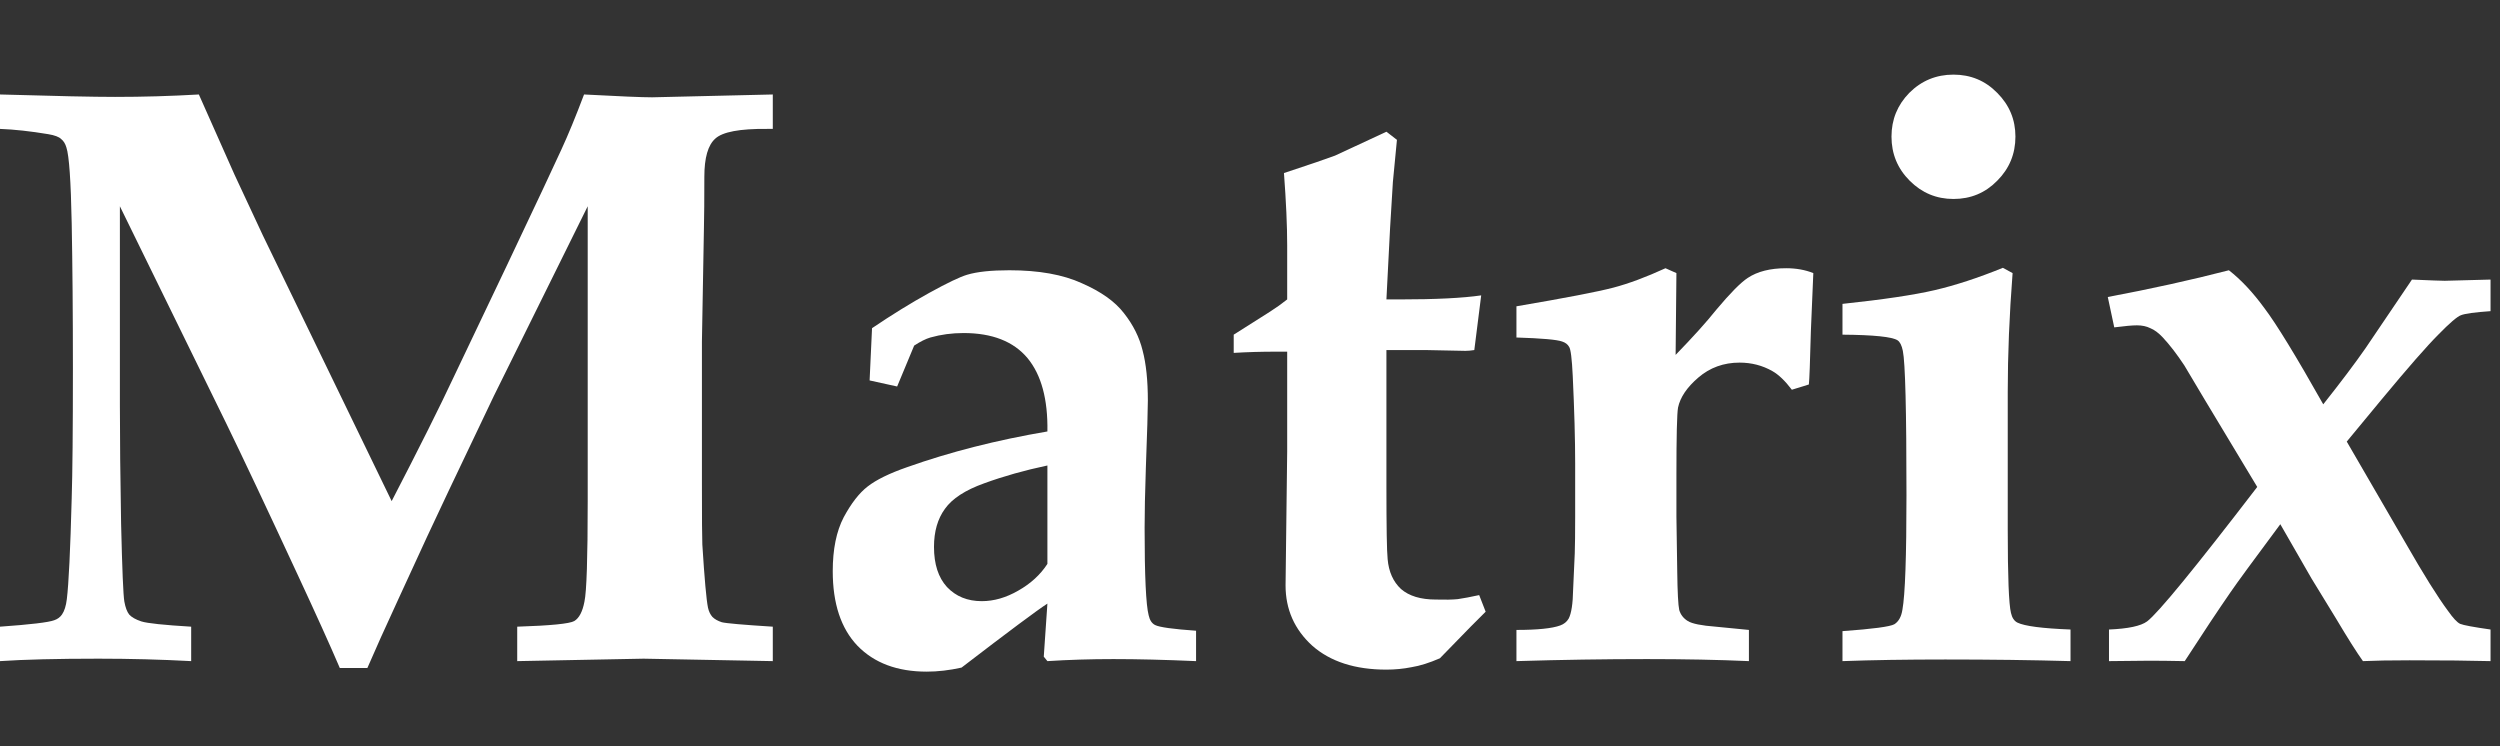
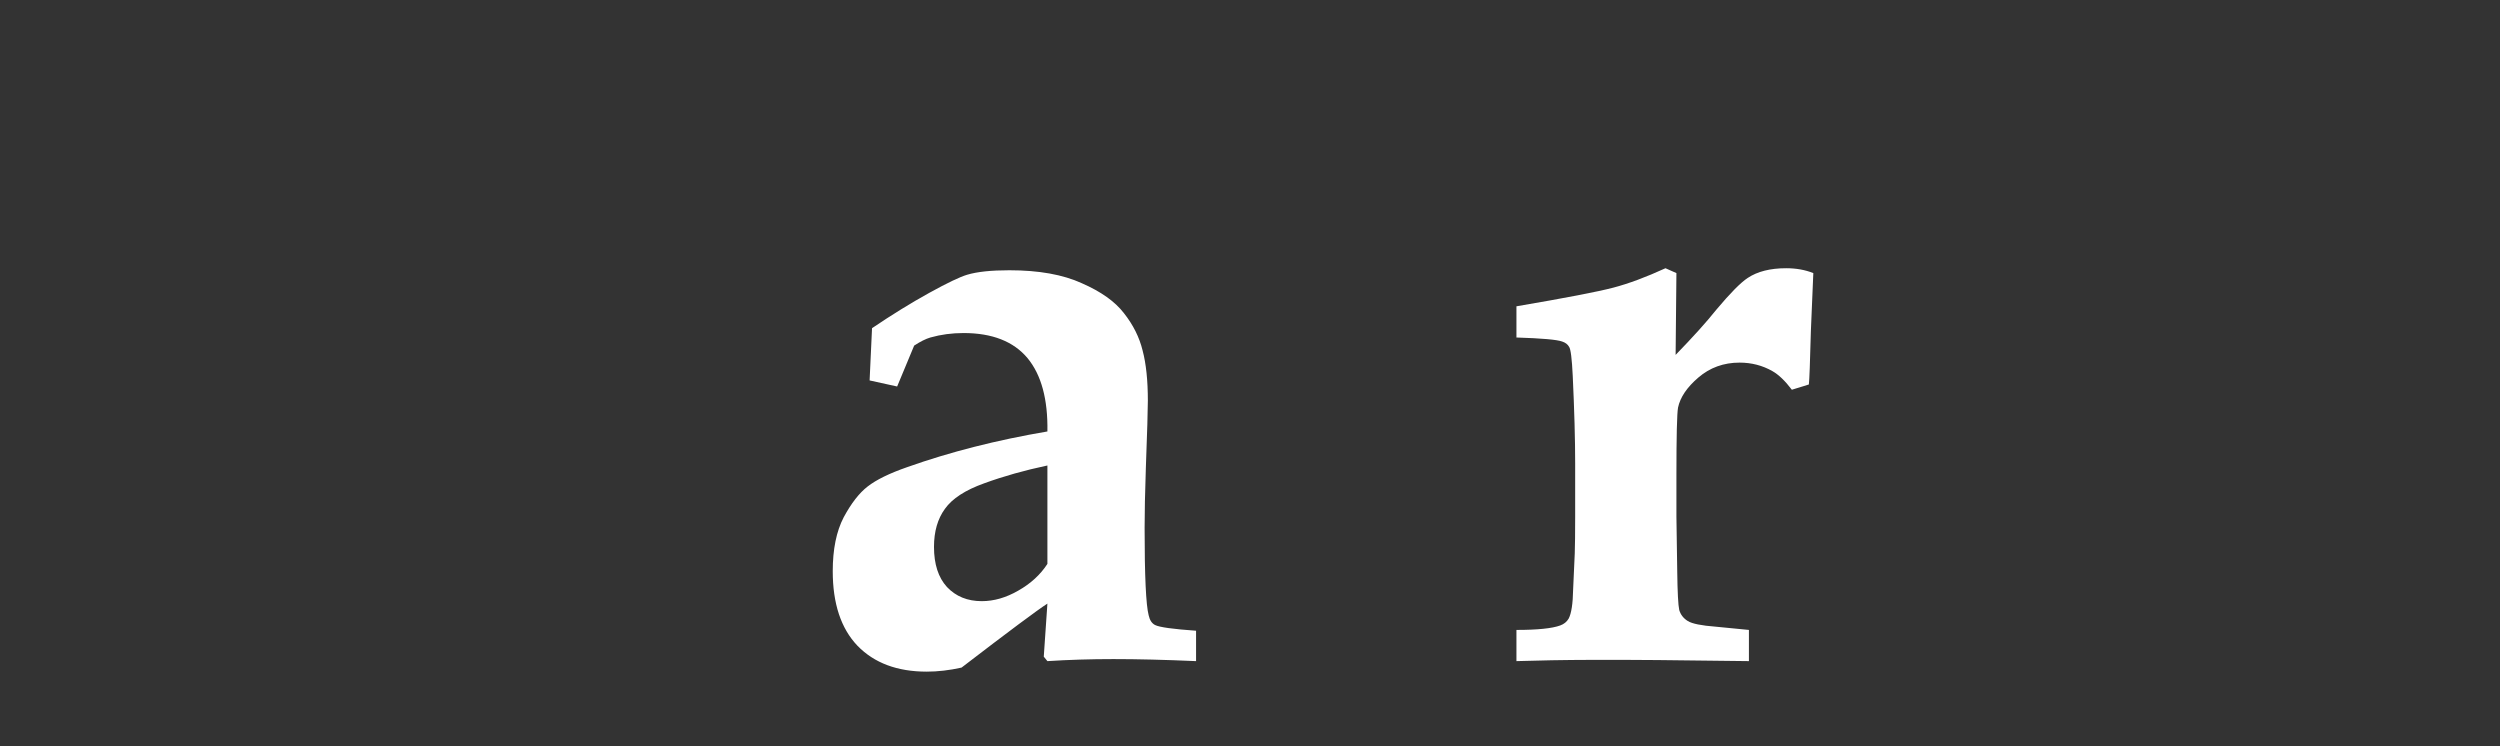
<svg xmlns="http://www.w3.org/2000/svg" width="134" height="40" viewBox="0 0 134 40" fill="none">
  <rect x="0" y="0" width="134" height="40" fill="#333333" stroke="none" />
-   <path d="M0 35.436V33.59C1.635 33.474 2.605 33.359 2.909 33.243C3.083 33.185 3.22 33.084 3.322 32.939C3.452 32.751 3.539 32.476 3.582 32.114C3.683 31.289 3.77 29.487 3.843 26.708C3.886 25.362 3.908 23.047 3.908 19.761C3.908 16.823 3.886 14.225 3.843 11.967C3.799 9.695 3.705 8.342 3.56 7.908C3.502 7.705 3.408 7.553 3.278 7.452C3.162 7.336 2.931 7.249 2.583 7.191C1.628 7.032 0.767 6.938 0 6.909V5.064C2.981 5.151 5.037 5.194 6.166 5.194C7.656 5.194 9.154 5.151 10.659 5.064L12.57 9.362L14.09 12.619L20.993 26.86C22.47 24.009 23.577 21.795 24.315 20.217L27.18 14.204C28.773 10.846 29.742 8.783 30.09 8.016C30.451 7.235 30.857 6.251 31.305 5.064C33.201 5.165 34.417 5.216 34.953 5.216L41.422 5.064V6.909H41.118C39.656 6.895 38.73 7.068 38.339 7.43C37.948 7.777 37.753 8.458 37.753 9.471C37.753 10.672 37.746 11.584 37.731 12.206L37.623 18.307V25.927C37.623 27.779 37.63 28.865 37.645 29.183C37.76 31.021 37.862 32.15 37.948 32.57C37.992 32.773 38.072 32.939 38.187 33.069C38.303 33.185 38.469 33.279 38.687 33.351C38.904 33.409 39.816 33.489 41.422 33.59V35.436L34.497 35.305L27.723 35.436V33.59C29.518 33.532 30.538 33.431 30.784 33.286C31.045 33.127 31.226 32.78 31.327 32.244C31.443 31.709 31.501 29.914 31.501 26.86V11.056L26.464 21.237L24.054 26.296C23.418 27.627 22.52 29.559 21.362 32.092C20.653 33.626 20.096 34.864 19.691 35.805H18.214C17.693 34.589 16.941 32.925 15.957 30.811C14.278 27.193 13.004 24.494 12.136 22.714L6.426 11.056V21.715C6.426 23.495 6.448 25.616 6.491 28.076C6.549 30.522 6.607 31.911 6.665 32.244C6.723 32.563 6.81 32.794 6.925 32.939C7.056 33.084 7.273 33.207 7.577 33.308C7.895 33.409 8.785 33.503 10.247 33.59V35.436C8.626 35.349 6.969 35.305 5.275 35.305C3.061 35.305 1.303 35.349 0 35.436Z" fill="white" />
  <path d="M64.109 33.807V35.436C62.444 35.363 60.968 35.327 59.68 35.327C58.464 35.327 57.285 35.363 56.141 35.436L55.946 35.197L56.141 32.353C55.62 32.686 54.086 33.829 51.539 35.783C50.887 35.928 50.265 36 49.672 36C48.094 36 46.857 35.537 45.959 34.611C45.076 33.684 44.635 32.353 44.635 30.616C44.635 29.444 44.83 28.481 45.221 27.729C45.626 26.976 46.053 26.426 46.502 26.079C46.965 25.717 47.674 25.369 48.63 25.037C50.916 24.226 53.42 23.589 56.141 23.126C56.17 21.404 55.816 20.094 55.077 19.197C54.325 18.299 53.181 17.851 51.647 17.851C51.025 17.851 50.431 17.93 49.867 18.09C49.621 18.162 49.331 18.307 48.999 18.524L48.087 20.716L46.611 20.391L46.741 17.59C47.812 16.867 48.832 16.237 49.802 15.701C50.772 15.166 51.452 14.84 51.843 14.725C52.378 14.565 53.131 14.486 54.1 14.486C55.678 14.486 56.973 14.717 57.986 15.181C59.014 15.629 59.767 16.165 60.244 16.787C60.736 17.409 61.069 18.075 61.243 18.784C61.431 19.493 61.525 20.391 61.525 21.476C61.525 21.939 61.489 23.148 61.417 25.102C61.373 26.404 61.351 27.468 61.351 28.293C61.351 30.869 61.424 32.432 61.569 32.982C61.626 33.243 61.742 33.417 61.916 33.503C62.147 33.619 62.878 33.721 64.109 33.807ZM56.141 24.95C54.911 25.21 53.782 25.529 52.754 25.905C51.741 26.267 51.039 26.723 50.649 27.273C50.258 27.808 50.062 28.488 50.062 29.313C50.062 30.24 50.294 30.956 50.757 31.463C51.235 31.969 51.857 32.222 52.624 32.222C53.275 32.222 53.927 32.034 54.578 31.658C55.244 31.282 55.765 30.804 56.141 30.225V24.95Z" fill="white" />
-   <path d="M66.127 18.915V17.938L68.081 16.7C68.4 16.497 68.704 16.28 68.993 16.049V13.14C68.993 12.098 68.935 10.81 68.82 9.275C70.223 8.812 71.135 8.501 71.555 8.342C71.627 8.313 72.546 7.886 74.312 7.061L74.876 7.495L74.659 9.753L74.507 12.25L74.312 16.049H75.028C76.953 16.049 78.408 15.976 79.392 15.832L79.023 18.763C78.849 18.791 78.69 18.806 78.546 18.806L76.418 18.763H74.312V26.014C74.312 28.242 74.334 29.559 74.377 29.965C74.435 30.645 74.674 31.18 75.094 31.571C75.528 31.948 76.15 32.136 76.961 32.136C77.453 32.15 77.844 32.143 78.133 32.114C78.437 32.071 78.82 31.998 79.284 31.897L79.631 32.787L78.849 33.569C78.213 34.22 77.655 34.791 77.178 35.284C76.613 35.53 76.107 35.689 75.658 35.761C75.224 35.848 74.775 35.892 74.312 35.892C72.633 35.892 71.309 35.465 70.339 34.611C69.384 33.742 68.906 32.664 68.906 31.376L68.993 24.212V18.849H68.407C67.611 18.849 66.851 18.871 66.127 18.915Z" fill="white" />
-   <path d="M93.742 33.764V35.436C92.107 35.363 90.283 35.327 88.271 35.327C86.028 35.327 83.698 35.363 81.281 35.436V33.764C82.41 33.764 83.191 33.684 83.626 33.525C83.828 33.453 83.98 33.33 84.081 33.156C84.226 32.881 84.306 32.36 84.32 31.593L84.407 29.661C84.421 29.256 84.429 28.597 84.429 27.685V24.841C84.429 23.553 84.385 21.99 84.299 20.152C84.255 19.226 84.19 18.705 84.103 18.589C84.031 18.459 83.908 18.364 83.734 18.307C83.459 18.205 82.641 18.133 81.281 18.09V16.418C83.915 15.969 85.644 15.636 86.469 15.419C87.294 15.202 88.228 14.855 89.27 14.377L89.856 14.638L89.813 19.023C90.754 18.053 91.477 17.25 91.984 16.613C92.736 15.716 93.301 15.144 93.677 14.898C94.198 14.551 94.886 14.377 95.74 14.377C96.275 14.377 96.76 14.464 97.194 14.638L97.064 17.721C97.02 19.399 96.984 20.362 96.955 20.608L96.043 20.89C95.682 20.413 95.334 20.08 95.001 19.892C94.466 19.587 93.88 19.436 93.243 19.436C92.389 19.436 91.651 19.703 91.028 20.239C90.421 20.76 90.059 21.295 89.943 21.845C89.885 22.164 89.856 23.387 89.856 25.514V27.685L89.9 30.638C89.914 31.752 89.95 32.44 90.008 32.7C90.081 32.946 90.233 33.142 90.464 33.286C90.696 33.431 91.195 33.532 91.962 33.59L93.742 33.764Z" fill="white" />
-   <path d="M104.706 4C105.632 4 106.413 4.326 107.05 4.977C107.701 5.628 108.027 6.41 108.027 7.322C108.027 8.248 107.701 9.037 107.05 9.688C106.413 10.339 105.632 10.665 104.706 10.665C103.794 10.665 103.012 10.339 102.361 9.688C101.71 9.037 101.384 8.248 101.384 7.322C101.384 6.41 101.702 5.628 102.339 4.977C102.991 4.326 103.779 4 104.706 4ZM98.757 35.436V33.829C100.378 33.713 101.304 33.59 101.536 33.46C101.768 33.315 101.912 33.055 101.97 32.678C102.115 31.882 102.187 29.834 102.187 26.535C102.187 22.005 102.122 19.428 101.992 18.806C101.934 18.517 101.84 18.328 101.71 18.241C101.42 18.053 100.436 17.952 98.757 17.938V16.288C100.943 16.056 102.592 15.81 103.707 15.55C104.821 15.289 106.037 14.891 107.354 14.355L107.875 14.638C107.701 16.895 107.615 19.016 107.615 20.999V28.38C107.615 30.898 107.673 32.389 107.788 32.852C107.846 33.113 107.962 33.286 108.136 33.373C108.526 33.561 109.474 33.684 110.98 33.742V35.436C108.924 35.378 106.688 35.349 104.271 35.349C102.187 35.349 100.349 35.378 98.757 35.436Z" fill="white" />
-   <path d="M113.042 33.742C114.07 33.699 114.75 33.554 115.083 33.308C115.676 32.859 117.645 30.457 120.988 26.1L118.166 21.411L117.08 19.587C116.689 18.994 116.306 18.495 115.929 18.09C115.698 17.843 115.474 17.677 115.256 17.59C115.054 17.489 114.815 17.438 114.54 17.438C114.294 17.438 113.889 17.474 113.324 17.547L112.977 15.919C115.293 15.484 117.456 15.007 119.468 14.486C120.119 14.992 120.756 15.672 121.379 16.526C122.015 17.366 123.065 19.081 124.526 21.672C125.467 20.485 126.22 19.486 126.784 18.676L129.281 14.985C130.265 15.028 130.851 15.05 131.039 15.05L133.493 14.985V16.678C132.653 16.736 132.125 16.809 131.908 16.895C131.705 16.968 131.3 17.315 130.692 17.938C130.084 18.546 129.071 19.703 127.653 21.411L125.786 23.669L128.934 29.096C129.903 30.79 130.663 32.005 131.213 32.744C131.488 33.134 131.705 33.366 131.864 33.438C132.038 33.511 132.581 33.612 133.493 33.742V35.436C132.422 35.407 130.974 35.392 129.151 35.392C128.109 35.392 127.276 35.407 126.654 35.436C126.321 34.972 125.836 34.205 125.199 33.134L123.897 31.007L122.225 28.098C120.792 30.023 119.902 31.238 119.555 31.745C118.904 32.686 118.086 33.916 117.102 35.436C116.335 35.421 115.705 35.414 115.213 35.414C114.764 35.414 114.041 35.421 113.042 35.436V33.742Z" fill="white" />
+   <path d="M93.742 33.764V35.436C86.028 35.327 83.698 35.363 81.281 35.436V33.764C82.41 33.764 83.191 33.684 83.626 33.525C83.828 33.453 83.98 33.33 84.081 33.156C84.226 32.881 84.306 32.36 84.32 31.593L84.407 29.661C84.421 29.256 84.429 28.597 84.429 27.685V24.841C84.429 23.553 84.385 21.99 84.299 20.152C84.255 19.226 84.19 18.705 84.103 18.589C84.031 18.459 83.908 18.364 83.734 18.307C83.459 18.205 82.641 18.133 81.281 18.09V16.418C83.915 15.969 85.644 15.636 86.469 15.419C87.294 15.202 88.228 14.855 89.27 14.377L89.856 14.638L89.813 19.023C90.754 18.053 91.477 17.25 91.984 16.613C92.736 15.716 93.301 15.144 93.677 14.898C94.198 14.551 94.886 14.377 95.74 14.377C96.275 14.377 96.76 14.464 97.194 14.638L97.064 17.721C97.02 19.399 96.984 20.362 96.955 20.608L96.043 20.89C95.682 20.413 95.334 20.08 95.001 19.892C94.466 19.587 93.88 19.436 93.243 19.436C92.389 19.436 91.651 19.703 91.028 20.239C90.421 20.76 90.059 21.295 89.943 21.845C89.885 22.164 89.856 23.387 89.856 25.514V27.685L89.9 30.638C89.914 31.752 89.95 32.44 90.008 32.7C90.081 32.946 90.233 33.142 90.464 33.286C90.696 33.431 91.195 33.532 91.962 33.59L93.742 33.764Z" fill="white" />
</svg>